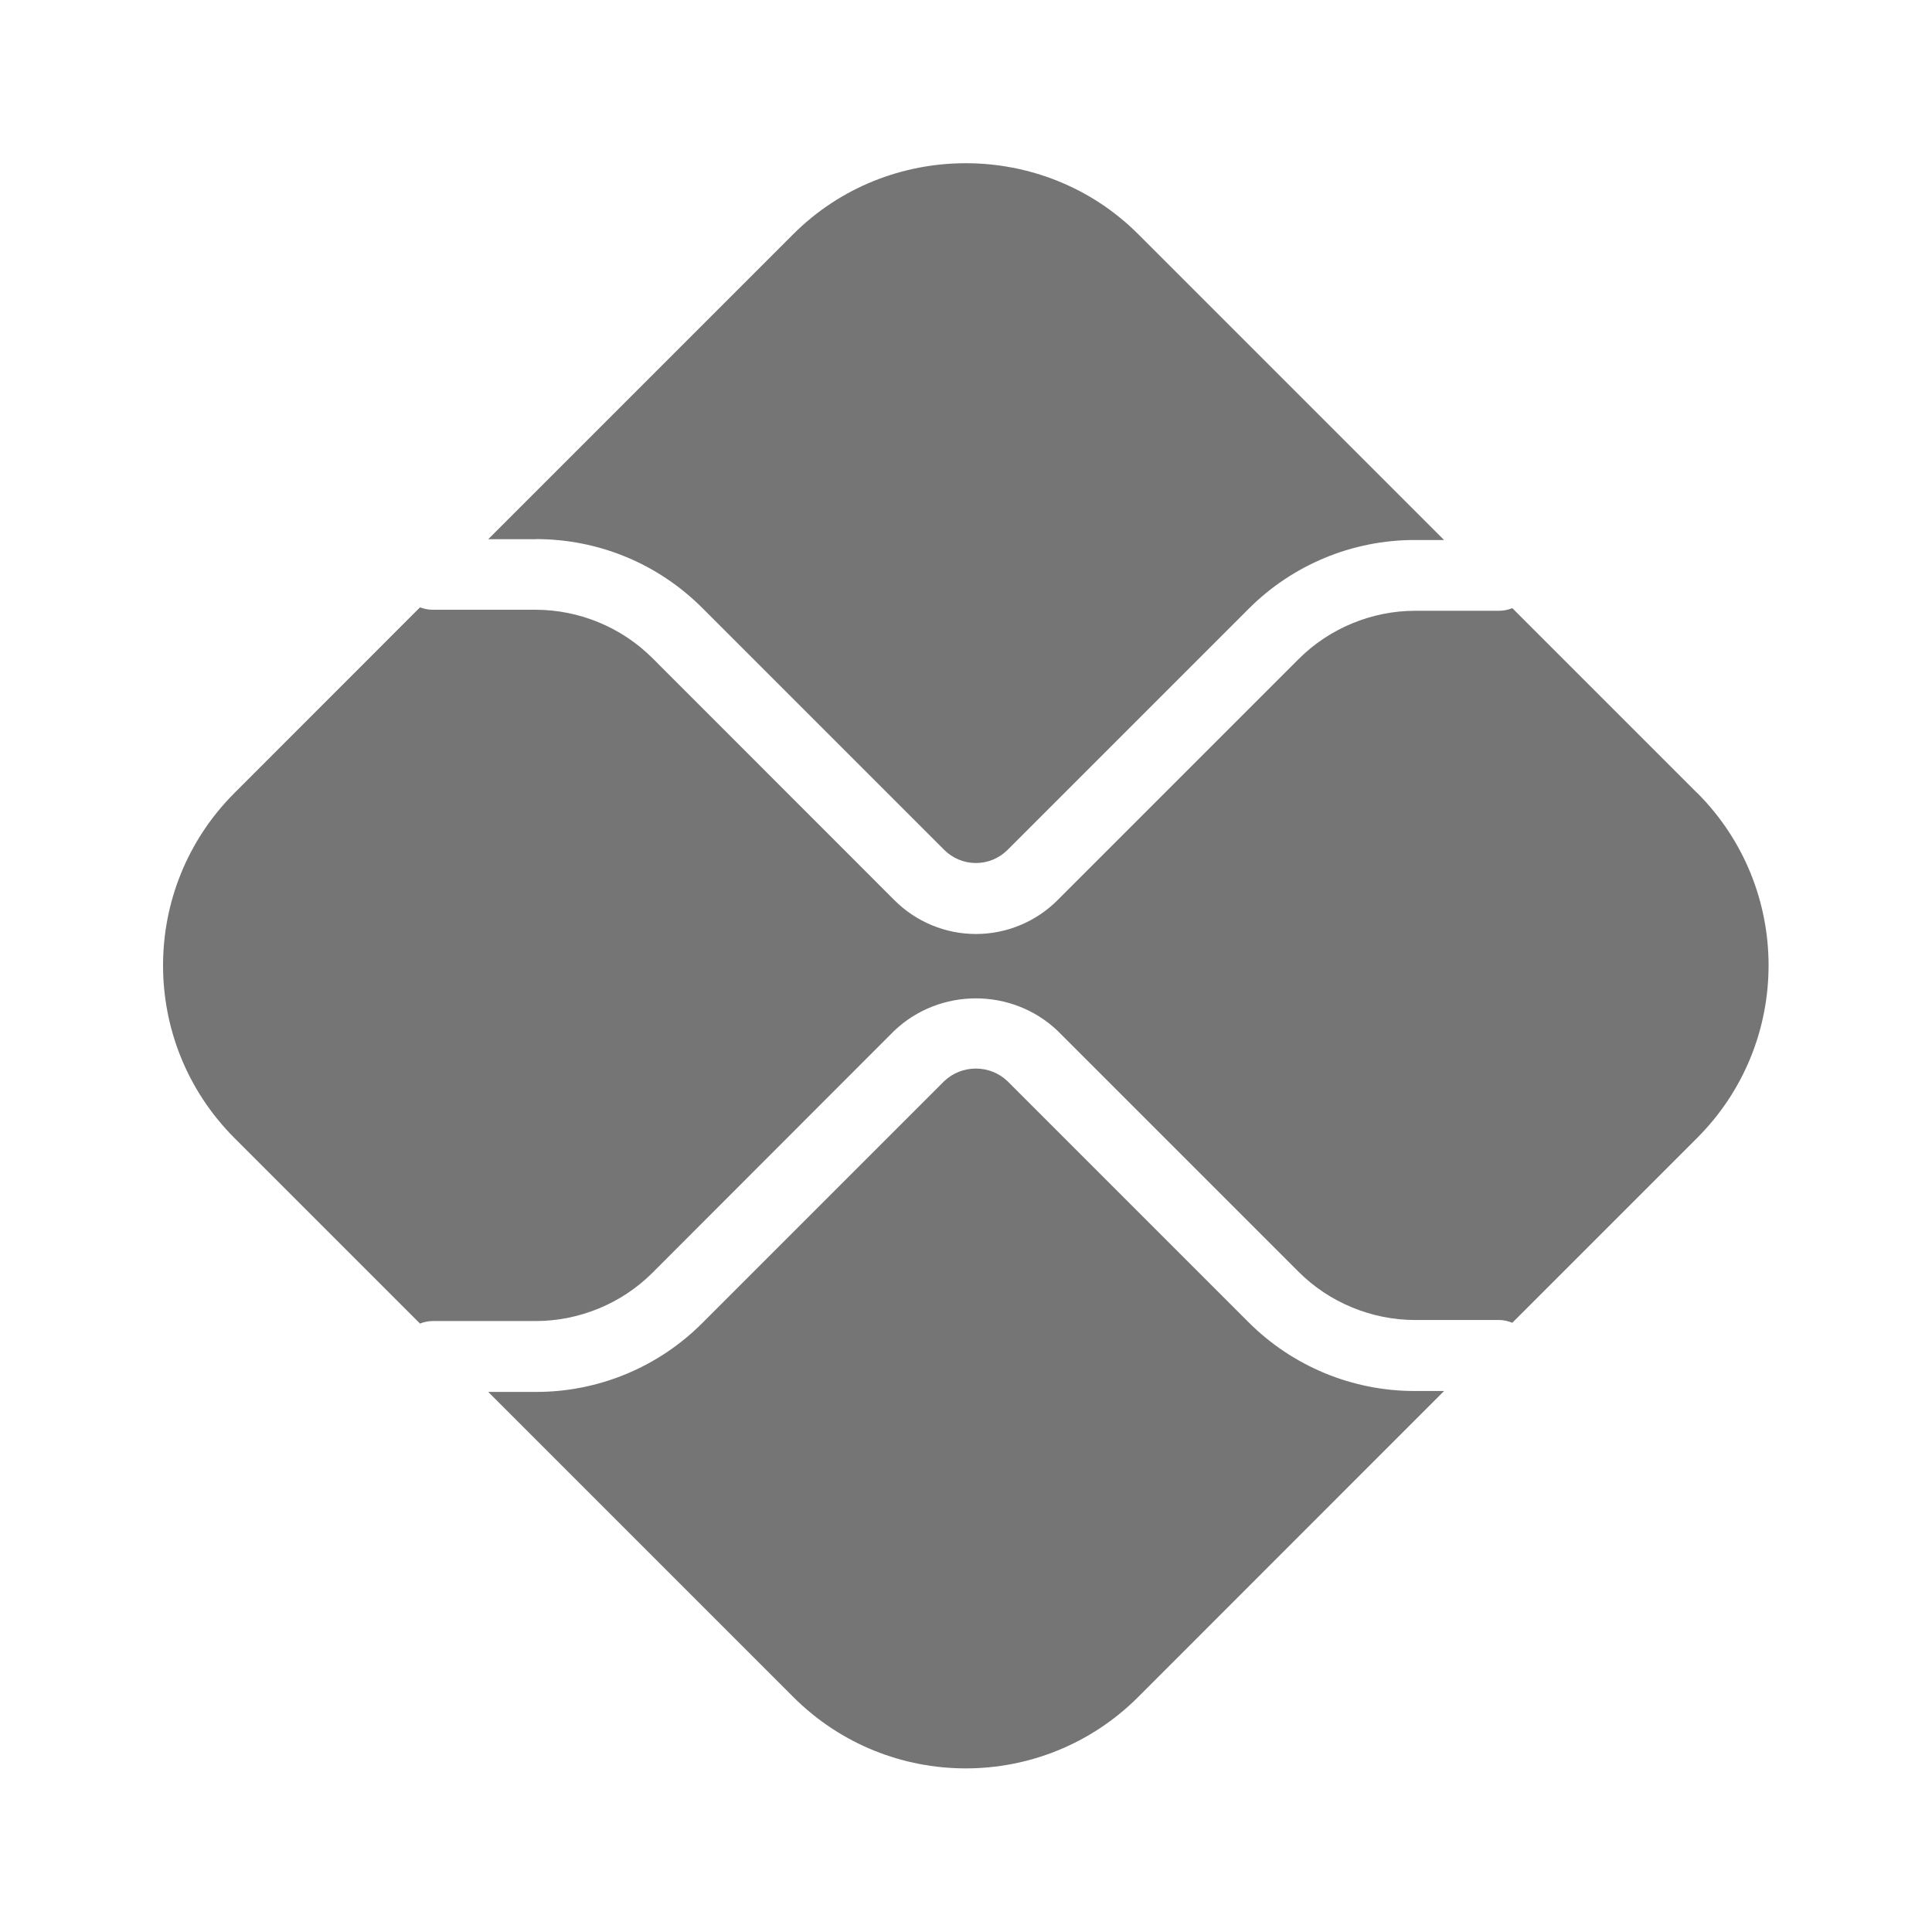
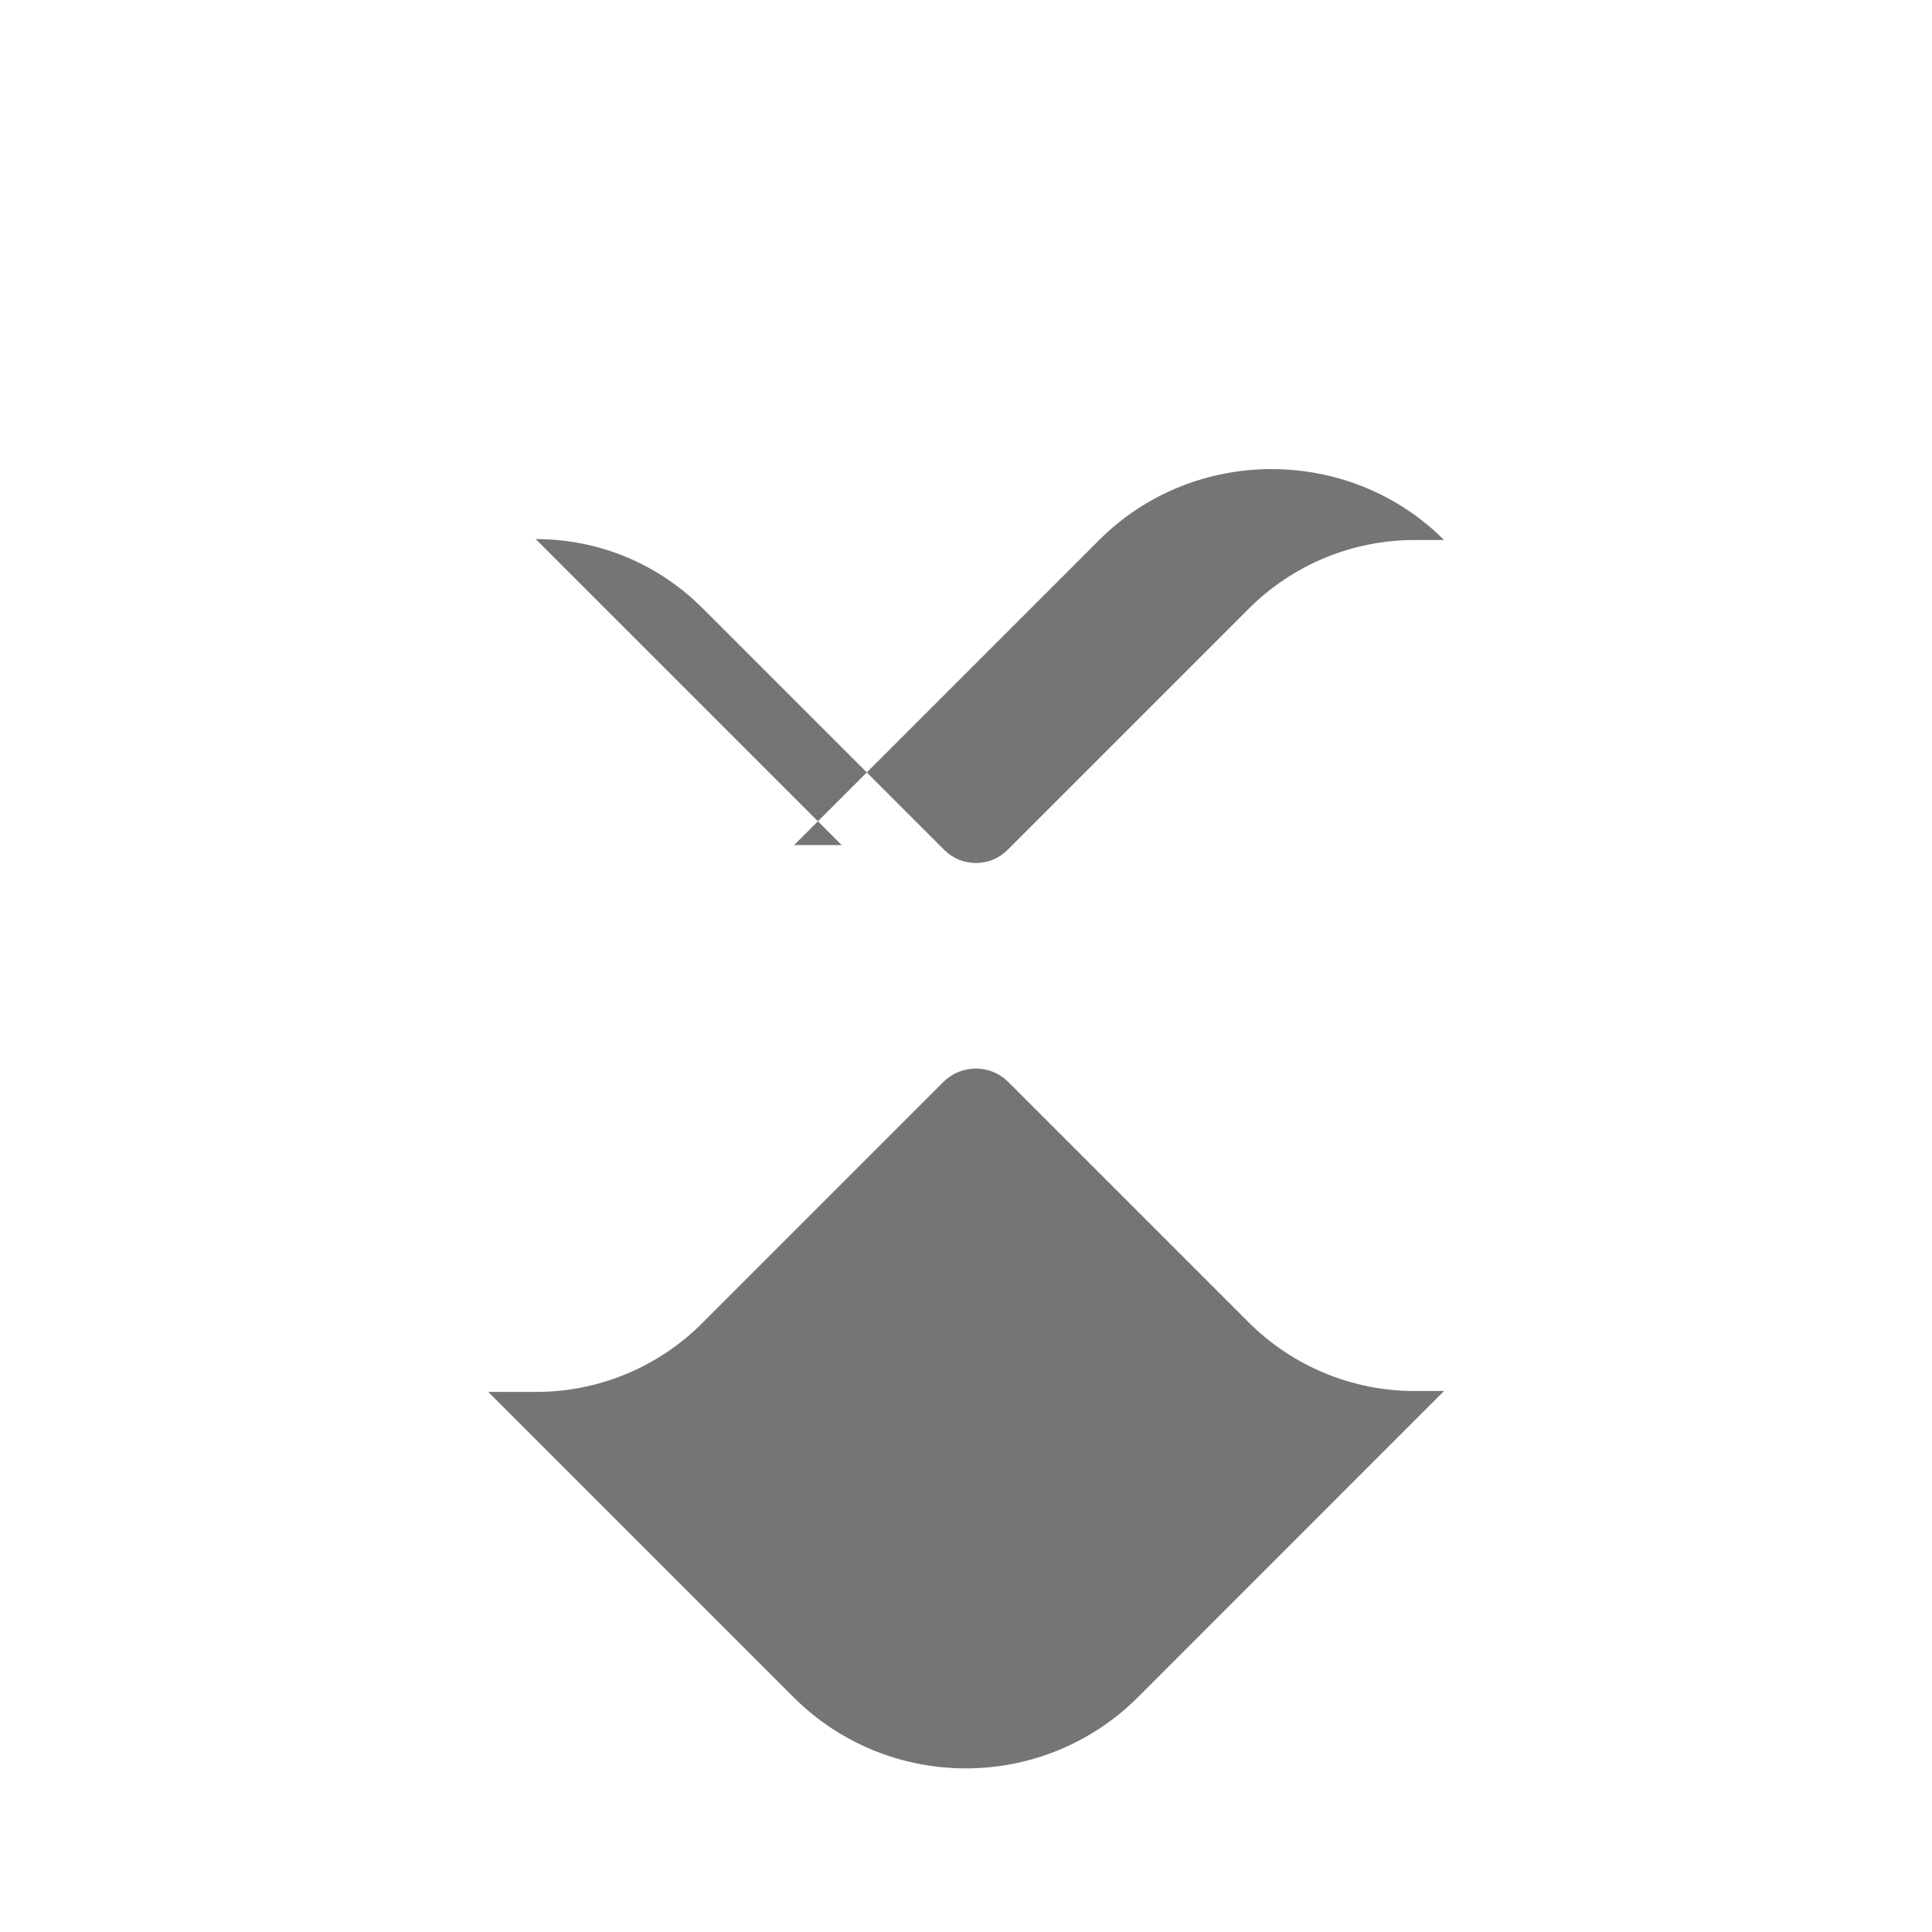
<svg xmlns="http://www.w3.org/2000/svg" width="100%" height="100%" viewBox="0 0 3334 3334" version="1.1" xml:space="preserve" style="fill-rule:evenodd;clip-rule:evenodd;stroke-linejoin:round;stroke-miterlimit:2;">
  <g>
-     <path d="M2441.9,2400.42c-107.929,0.238 -211.597,-42.684 -287.769,-119.146l-415.624,-415.623c-30.377,-28.859 -78.674,-28.859 -109.052,-0l-417.206,417.207c-76.148,76.499 -179.832,119.427 -287.77,119.145l-81.937,-0l526.456,526.456c164.27,164.27 430.863,164.27 595.133,0l527.842,-528.039l-50.073,-0Zm-1517.42,-1470.12c108.854,0 210.978,42.354 287.77,119.145l417.206,417.207c14.474,14.498 34.14,22.653 54.625,22.653c20.486,0 40.152,-8.155 54.625,-22.653l415.623,-415.623c76.1,-76.451 179.703,-119.375 287.572,-119.146l50.073,0l-527.842,-527.841c-163.275,-163.163 -431.858,-163.163 -595.133,-0l-526.456,526.456l81.937,0l-0,-0.198Z" style="fill-rule:nonzero;; fill: #757575" />
-     <path d="M2928.78,1368.49l-319.041,-319.041c-7.162,2.941 -14.82,4.487 -22.562,4.553l-145.073,-0c-75.01,-0 -148.437,30.479 -201.28,83.52l-415.624,415.624c-37.317,37.512 -88.102,58.626 -141.015,58.626c-52.913,0 -103.698,-21.114 -141.015,-58.626l-417.207,-417.405c-53.506,-53.287 -125.964,-83.323 -201.478,-83.521l-178.124,0c-7.384,-0.058 -14.696,-1.467 -21.573,-4.156l-320.228,320.426c-164.27,164.27 -164.27,430.863 -0,595.331l320.228,320.228c6.801,-2.737 14.045,-4.213 21.375,-4.354l178.322,-0c75.208,-0 148.437,-30.281 201.478,-83.323l417.009,-417.404c78.567,-74.805 203.662,-74.805 282.228,-0l415.624,415.623c52.843,53.041 126.27,83.323 201.28,83.323l145.073,-0c7.916,-0 15.635,1.979 22.562,4.75l319.041,-319.041c164.27,-164.27 164.27,-431.061 -0,-595.331l-0,0.198Z" style="fill-rule:nonzero;; fill: #757575" />
+     <path d="M2441.9,2400.42c-107.929,0.238 -211.597,-42.684 -287.769,-119.146l-415.624,-415.623c-30.377,-28.859 -78.674,-28.859 -109.052,-0l-417.206,417.207c-76.148,76.499 -179.832,119.427 -287.77,119.145l-81.937,-0l526.456,526.456c164.27,164.27 430.863,164.27 595.133,0l527.842,-528.039l-50.073,-0Zm-1517.42,-1470.12c108.854,0 210.978,42.354 287.77,119.145l417.206,417.207c14.474,14.498 34.14,22.653 54.625,22.653c20.486,0 40.152,-8.155 54.625,-22.653l415.623,-415.623c76.1,-76.451 179.703,-119.375 287.572,-119.146l50.073,0c-163.275,-163.163 -431.858,-163.163 -595.133,-0l-526.456,526.456l81.937,0l-0,-0.198Z" style="fill-rule:nonzero;; fill: #757575" />
  </g>
</svg>